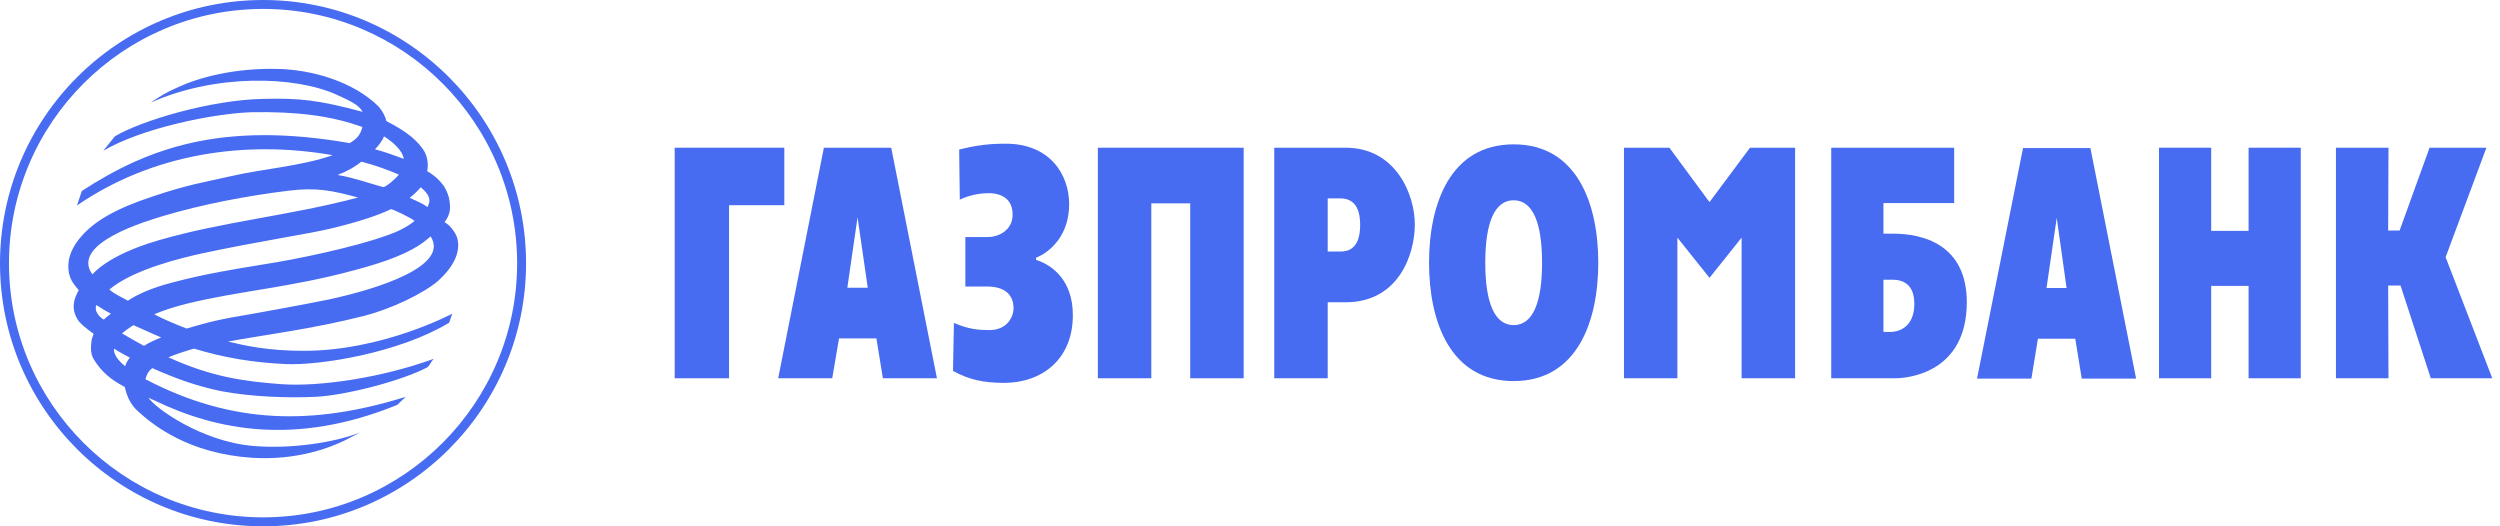
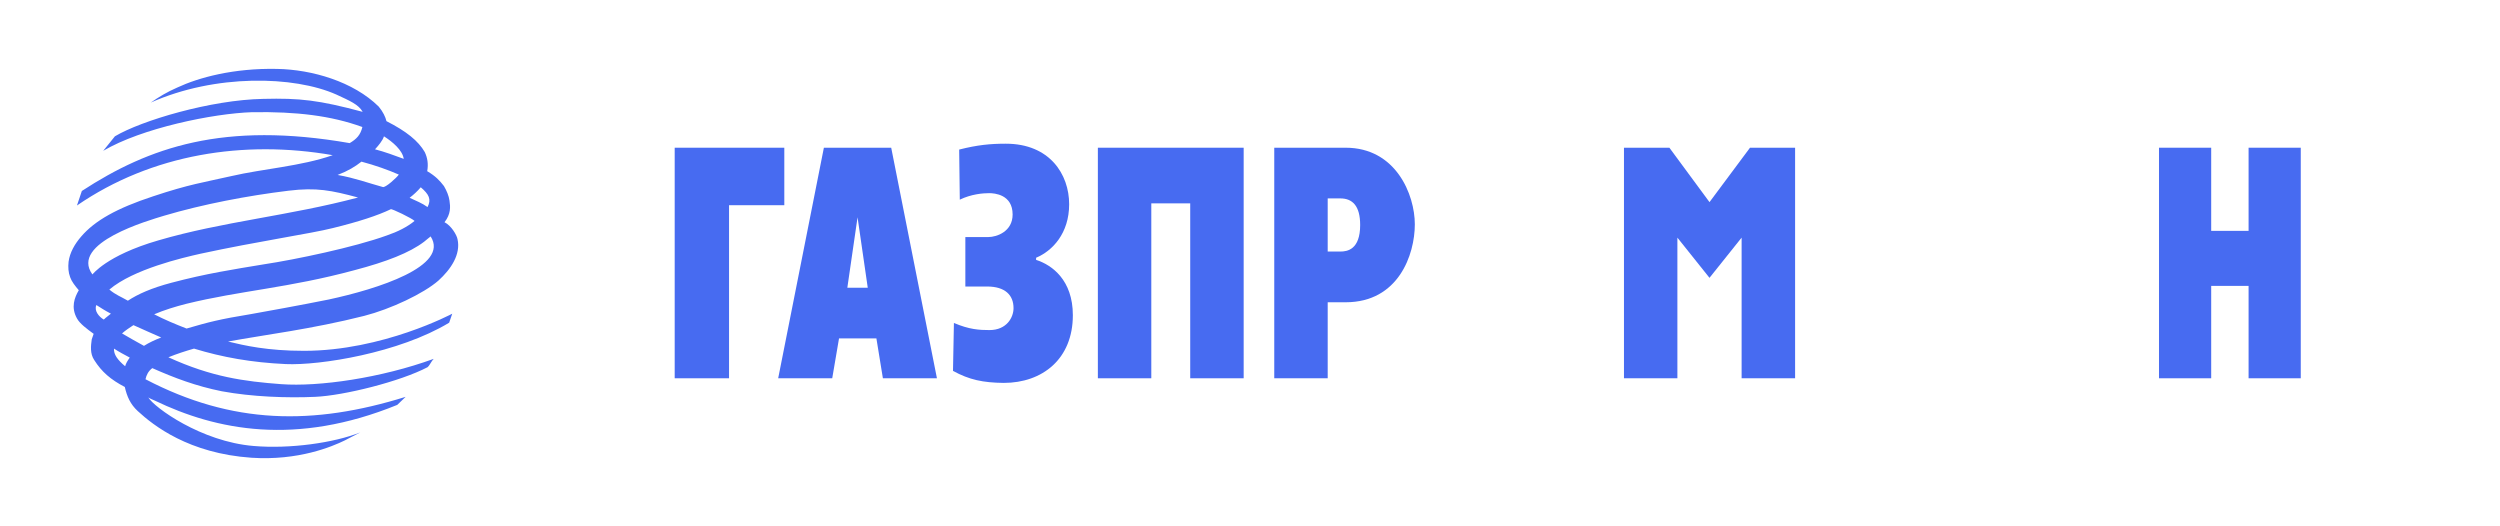
<svg xmlns="http://www.w3.org/2000/svg" width="228" height="48" viewBox="0 0 228 48" fill="none">
-   <path fill-rule="evenodd" clip-rule="evenodd" d="M0.819 24.014C0.819 11.219 11.215 0.814 24.005 0.814C36.766 0.814 47.162 11.219 47.162 24.014C47.162 36.783 36.766 47.182 24.005 47.182C11.215 47.182 0.819 36.783 0.819 24.014ZM0 24.014C0 37.234 10.764 48 24.005 48C37.215 48 47.977 37.234 47.977 24.014C47.977 10.764 37.215 0 24.005 0C10.764 0 0 10.764 0 24.014Z" fill="#476BF1" />
  <path fill-rule="evenodd" clip-rule="evenodd" d="M39.274 21.561C39.077 21.73 38.88 21.87 38.684 22.042C37.358 23.053 35.244 23.873 32.344 24.636C26.317 26.268 21.945 26.491 16.986 27.709C16.001 27.96 14.987 28.27 14.06 28.664C14.987 29.145 16.001 29.567 17.016 29.963C19.043 29.372 20.005 29.117 22.931 28.638C24.058 28.437 27.496 27.818 29.975 27.316C34.457 26.353 41.021 24.267 39.274 21.561ZM36.373 15.923C35.411 15.502 34.228 15.077 32.964 14.742C32.396 15.193 31.753 15.585 30.79 15.956C32.372 16.233 33.556 16.684 34.904 17.053C35.13 17.166 36.2 16.183 36.373 15.923ZM14.424 21.928C20.285 20.207 26.428 19.674 32.654 18.012C30.231 17.364 28.875 17.08 26.317 17.392C22.596 17.843 18.482 18.628 14.962 19.674C13.578 20.098 6.339 22.154 8.427 25.028C8.427 25.058 9.662 23.312 14.424 21.928ZM10.395 31.792C10.367 32.33 10.707 32.808 11.412 33.401C11.494 33.116 11.637 32.894 11.835 32.612C11.354 32.355 10.874 32.104 10.395 31.792ZM13.13 31.542C13.578 31.258 14.112 31.003 14.704 30.779C13.888 30.41 13.015 30.049 12.17 29.653C11.775 29.906 11.411 30.159 11.13 30.41C11.804 30.807 12.454 31.172 13.13 31.542ZM35.637 19.083C34.458 19.647 32.767 20.208 30.344 20.802C28.344 21.308 23.497 22.013 18.287 23.139C16.652 23.506 12.17 24.547 9.972 26.408C10.592 26.92 10.987 27.03 11.663 27.424C12.564 26.831 13.804 26.269 15.638 25.786C18.818 24.944 21.215 24.579 24.091 24.102C26.935 23.673 32.314 22.548 35.273 21.475C36.261 21.139 37.16 20.688 37.807 20.149C37.609 19.927 35.694 18.997 35.637 19.083ZM37.358 18.038C37.947 18.32 38.487 18.518 38.992 18.885C39.356 18.179 39.13 17.727 38.374 17.08C38.062 17.449 37.722 17.757 37.358 18.038ZM10.115 28.607C9.577 28.329 9.24 28.103 8.789 27.819C8.563 28.329 9.018 28.888 9.466 29.145C9.662 28.947 9.918 28.778 10.115 28.607ZM35.017 12.432C34.904 12.826 34.486 13.305 34.202 13.617C35.076 13.843 35.977 14.176 36.821 14.488C36.709 13.699 35.808 12.938 35.017 12.432ZM7.464 17.416C13.607 13.415 20.398 11.049 31.891 13.052C32.511 12.683 32.876 12.316 33.049 11.584C30.173 10.542 27.048 10.175 23.02 10.23C19.411 10.344 12.903 11.694 9.413 13.756L10.48 12.431C12.903 10.989 19.241 9.104 24.005 9.018C27.355 8.935 29.074 9.13 33.076 10.201C32.707 9.53 31.892 9.188 30.68 8.625C26.822 6.905 19.637 6.734 13.75 9.355C14.48 8.849 15.213 8.396 16.174 7.98C18.114 7.075 21.3 6.2 25.27 6.285C28.457 6.341 32.232 7.441 34.541 9.724C34.933 10.201 35.161 10.68 35.245 11.049C37.077 11.979 38.145 12.852 38.737 13.866C38.992 14.402 39.077 14.965 38.962 15.613C39.723 16.062 40.092 16.459 40.488 16.97C40.737 17.392 40.935 17.867 40.994 18.297C41.076 18.856 41.132 19.506 40.541 20.267C41.16 20.579 41.666 21.448 41.727 21.819C42.035 23.195 41.133 24.548 39.979 25.594C38.625 26.775 35.639 28.186 33.215 28.808C28.429 30.017 24.173 30.527 20.795 31.148C22.315 31.513 24.371 31.995 27.725 31.995C34.905 31.995 41.245 28.609 41.245 28.609C41.245 28.609 41.106 29.036 40.963 29.43C36.399 32.191 29.162 33.345 26.06 33.204C22.932 33.061 20.286 32.584 17.694 31.793C16.904 32.02 16.115 32.275 15.357 32.584C19.302 34.387 22.286 34.783 25.64 35.035C29.075 35.291 34.769 34.47 39.554 32.727C39.329 32.954 39.217 33.29 38.993 33.488C36.54 34.783 31.36 36.08 28.739 36.192C26.144 36.306 22.991 36.192 20.229 35.684C17.863 35.207 15.916 34.47 13.889 33.573C13.525 33.85 13.357 34.193 13.269 34.587C21.189 38.729 28.567 38.813 36.994 36.192L36.23 36.926C26.961 40.703 19.722 39.236 14.113 36.532C13.918 36.446 13.692 36.359 13.525 36.247C14.061 37.151 18.34 40.279 23.13 40.673C26.429 40.956 30.456 40.391 32.851 39.436L31.444 40.166C30.286 40.73 27.217 42.029 22.932 41.746C17.215 41.35 14.001 38.813 12.565 37.491C11.887 36.867 11.581 36.164 11.382 35.292C10.086 34.614 9.269 33.908 8.594 32.837C8.2 32.246 8.283 31.544 8.367 30.948L8.541 30.445C7.919 29.99 7.27 29.512 7.017 29.036C6.452 28.02 6.793 27.143 7.186 26.468C6.846 26.074 6.536 25.679 6.399 25.285C6.23 24.834 6.202 24.379 6.254 23.875C6.367 23.03 6.82 22.242 7.412 21.563C8.649 20.127 10.626 18.999 13.974 17.9C17.273 16.799 18.598 16.629 21.077 16.064C23.978 15.39 27.443 15.166 30.345 14.152C22.256 12.743 13.864 14.038 7.018 18.742L7.464 17.416Z" fill="#476BF1" />
  <path fill-rule="evenodd" clip-rule="evenodd" d="M78.209 19.815L79.139 26.241H77.277L78.209 19.815ZM70.97 34.5H75.899L76.519 30.862H79.928L80.52 34.5H85.449L81.278 13.472H75.138L70.97 34.5Z" fill="#476BF1" />
  <path fill-rule="evenodd" clip-rule="evenodd" d="M90.125 21.62C90.912 21.62 92.351 21.112 92.351 19.562C92.351 17.732 90.689 17.616 90.208 17.616C89.647 17.616 88.576 17.702 87.533 18.21L87.477 13.641C89.139 13.218 90.322 13.105 91.729 13.105C95.733 13.105 97.507 15.896 97.507 18.628C97.507 21.28 95.984 22.884 94.492 23.506V23.702C95.93 24.157 97.844 25.535 97.844 28.749C97.844 32.725 95.084 34.921 91.534 34.921C89.646 34.896 88.406 34.643 86.913 33.824L86.997 29.453C88.378 30.047 89.308 30.103 90.238 30.103C91.817 30.103 92.434 28.945 92.434 28.103C92.434 26.918 91.675 26.129 90.012 26.129H88.04V21.62H90.125Z" fill="#476BF1" />
  <path fill-rule="evenodd" clip-rule="evenodd" d="M100.125 13.472H113.422V34.499H108.548V18.546H104.999V34.499H100.125V13.472Z" fill="#476BF1" />
  <path fill-rule="evenodd" clip-rule="evenodd" d="M121.086 18.095H122.242C123.342 18.095 124.047 18.772 124.047 20.52C124.047 22.774 122.862 22.941 122.242 22.941H121.086V18.095ZM116.212 34.5H121.086V27.567H122.722C127.538 27.567 129.032 23.226 129.032 20.459C129.032 17.755 127.311 13.472 122.722 13.472H116.212V34.5Z" fill="#476BF1" />
-   <path fill-rule="evenodd" clip-rule="evenodd" d="M138.046 29.651C136.325 29.651 135.456 27.652 135.456 23.959C135.456 20.264 136.325 18.265 138.046 18.265C139.767 18.265 140.636 20.264 140.636 23.959C140.636 27.652 139.767 29.651 138.046 29.651ZM138.046 34.754C143.823 34.754 145.763 29.341 145.763 23.959C145.763 18.577 143.823 13.164 138.046 13.164C132.271 13.164 130.329 18.577 130.329 23.959C130.329 29.341 132.272 34.754 138.046 34.754Z" fill="#476BF1" />
-   <path fill-rule="evenodd" clip-rule="evenodd" d="M171.77 30.271V25.509H172.475C173.065 25.509 174.588 25.537 174.588 27.707C174.588 29.908 173.065 30.271 172.475 30.271H171.77ZM167.008 34.499H172.812C174.078 34.499 179.348 33.962 179.375 27.591C179.375 22.242 175.292 21.31 172.643 21.31H171.77V18.518H178.221V13.474H167.008V34.499Z" fill="#476BF1" />
  <path fill-rule="evenodd" clip-rule="evenodd" d="M196.9 13.472H201.661V21.055H205.071V13.472H209.829V34.499H205.071V26.073H201.661V34.499H196.9V13.472Z" fill="#476BF1" />
-   <path fill-rule="evenodd" clip-rule="evenodd" d="M213.039 13.472H217.83L217.801 21.026H218.843L221.576 13.472H226.76L223.04 23.453L227.296 34.499H221.688L218.929 26.043H217.801L217.83 34.499H213.039V13.472Z" fill="#476BF1" />
  <path fill-rule="evenodd" clip-rule="evenodd" d="M61.532 13.472H71.529V18.715H66.489V34.499H61.532V13.472Z" fill="#476BF1" />
  <path fill-rule="evenodd" clip-rule="evenodd" d="M148.106 13.472H152.248L155.906 18.434L159.6 13.472H163.713V34.499H158.835V21.673L155.906 25.338L152.978 21.673V34.499H148.106V13.472Z" fill="#476BF1" />
-   <path fill-rule="evenodd" clip-rule="evenodd" d="M187.574 19.87L188.474 26.268H186.642L187.574 19.87ZM180.306 34.527H185.264L185.857 30.891H189.263L189.856 34.527H194.814L190.645 13.503H184.501L180.306 34.527Z" fill="#476BF1" />
</svg>